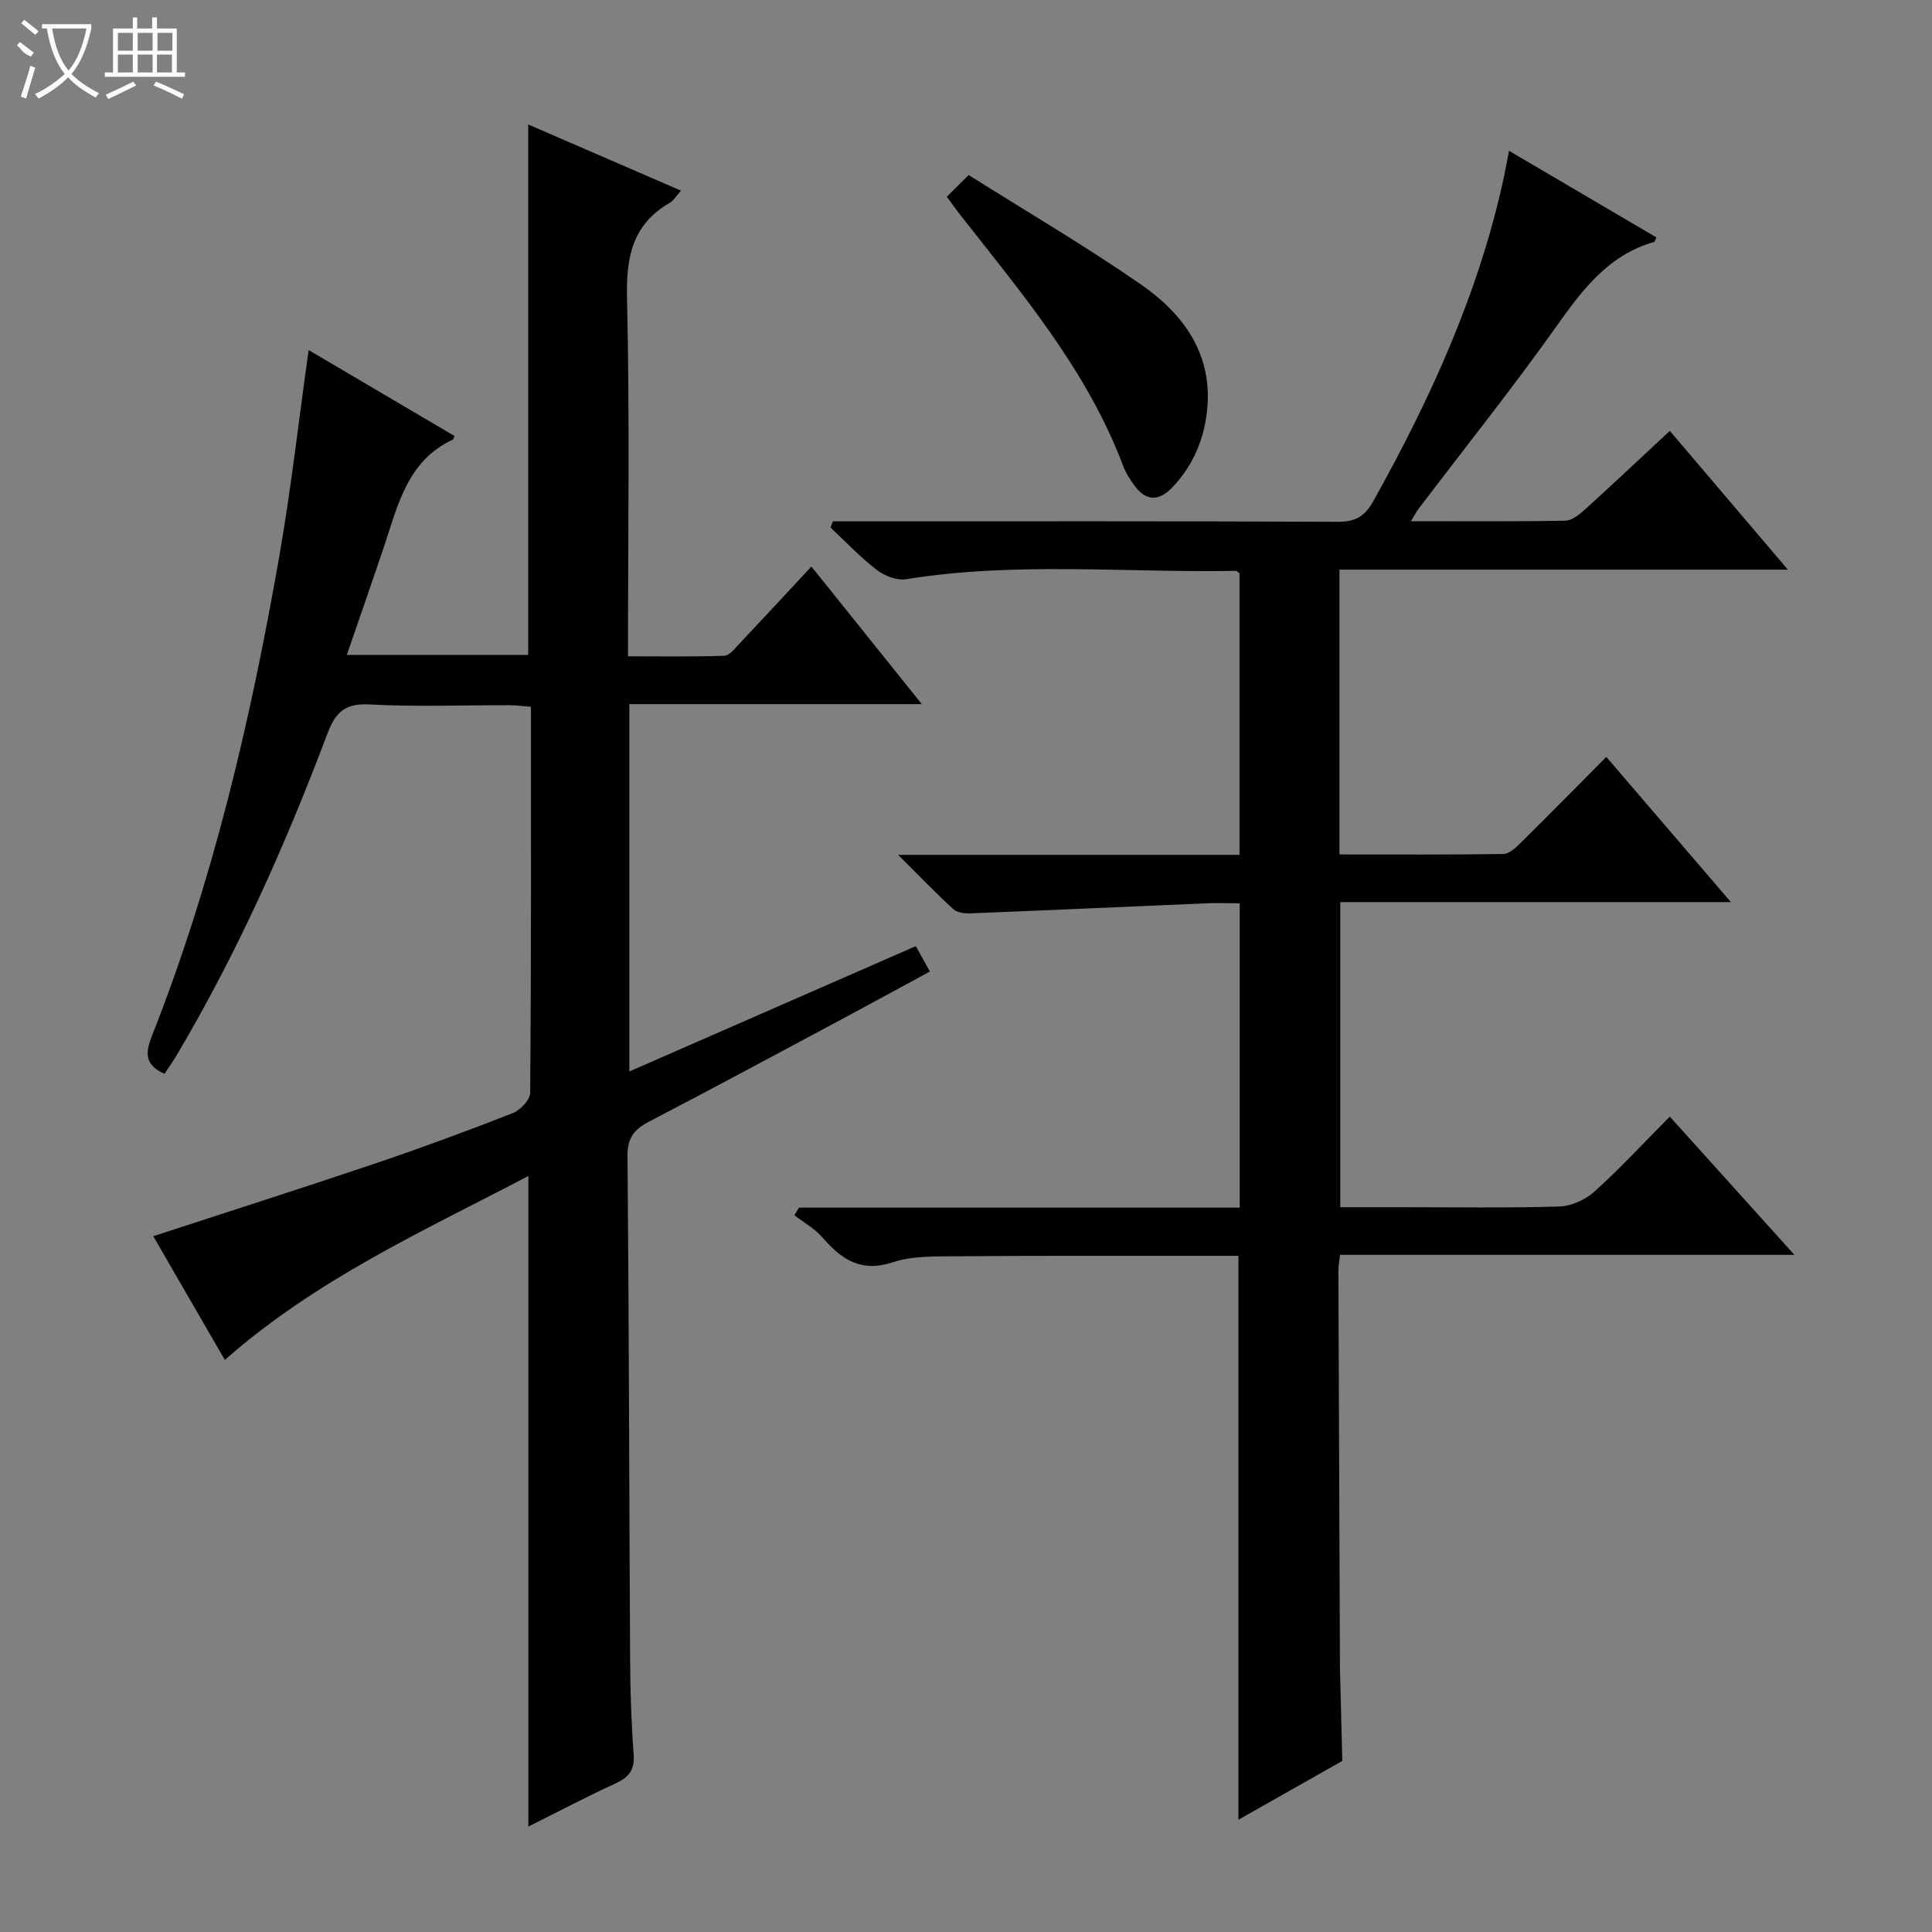
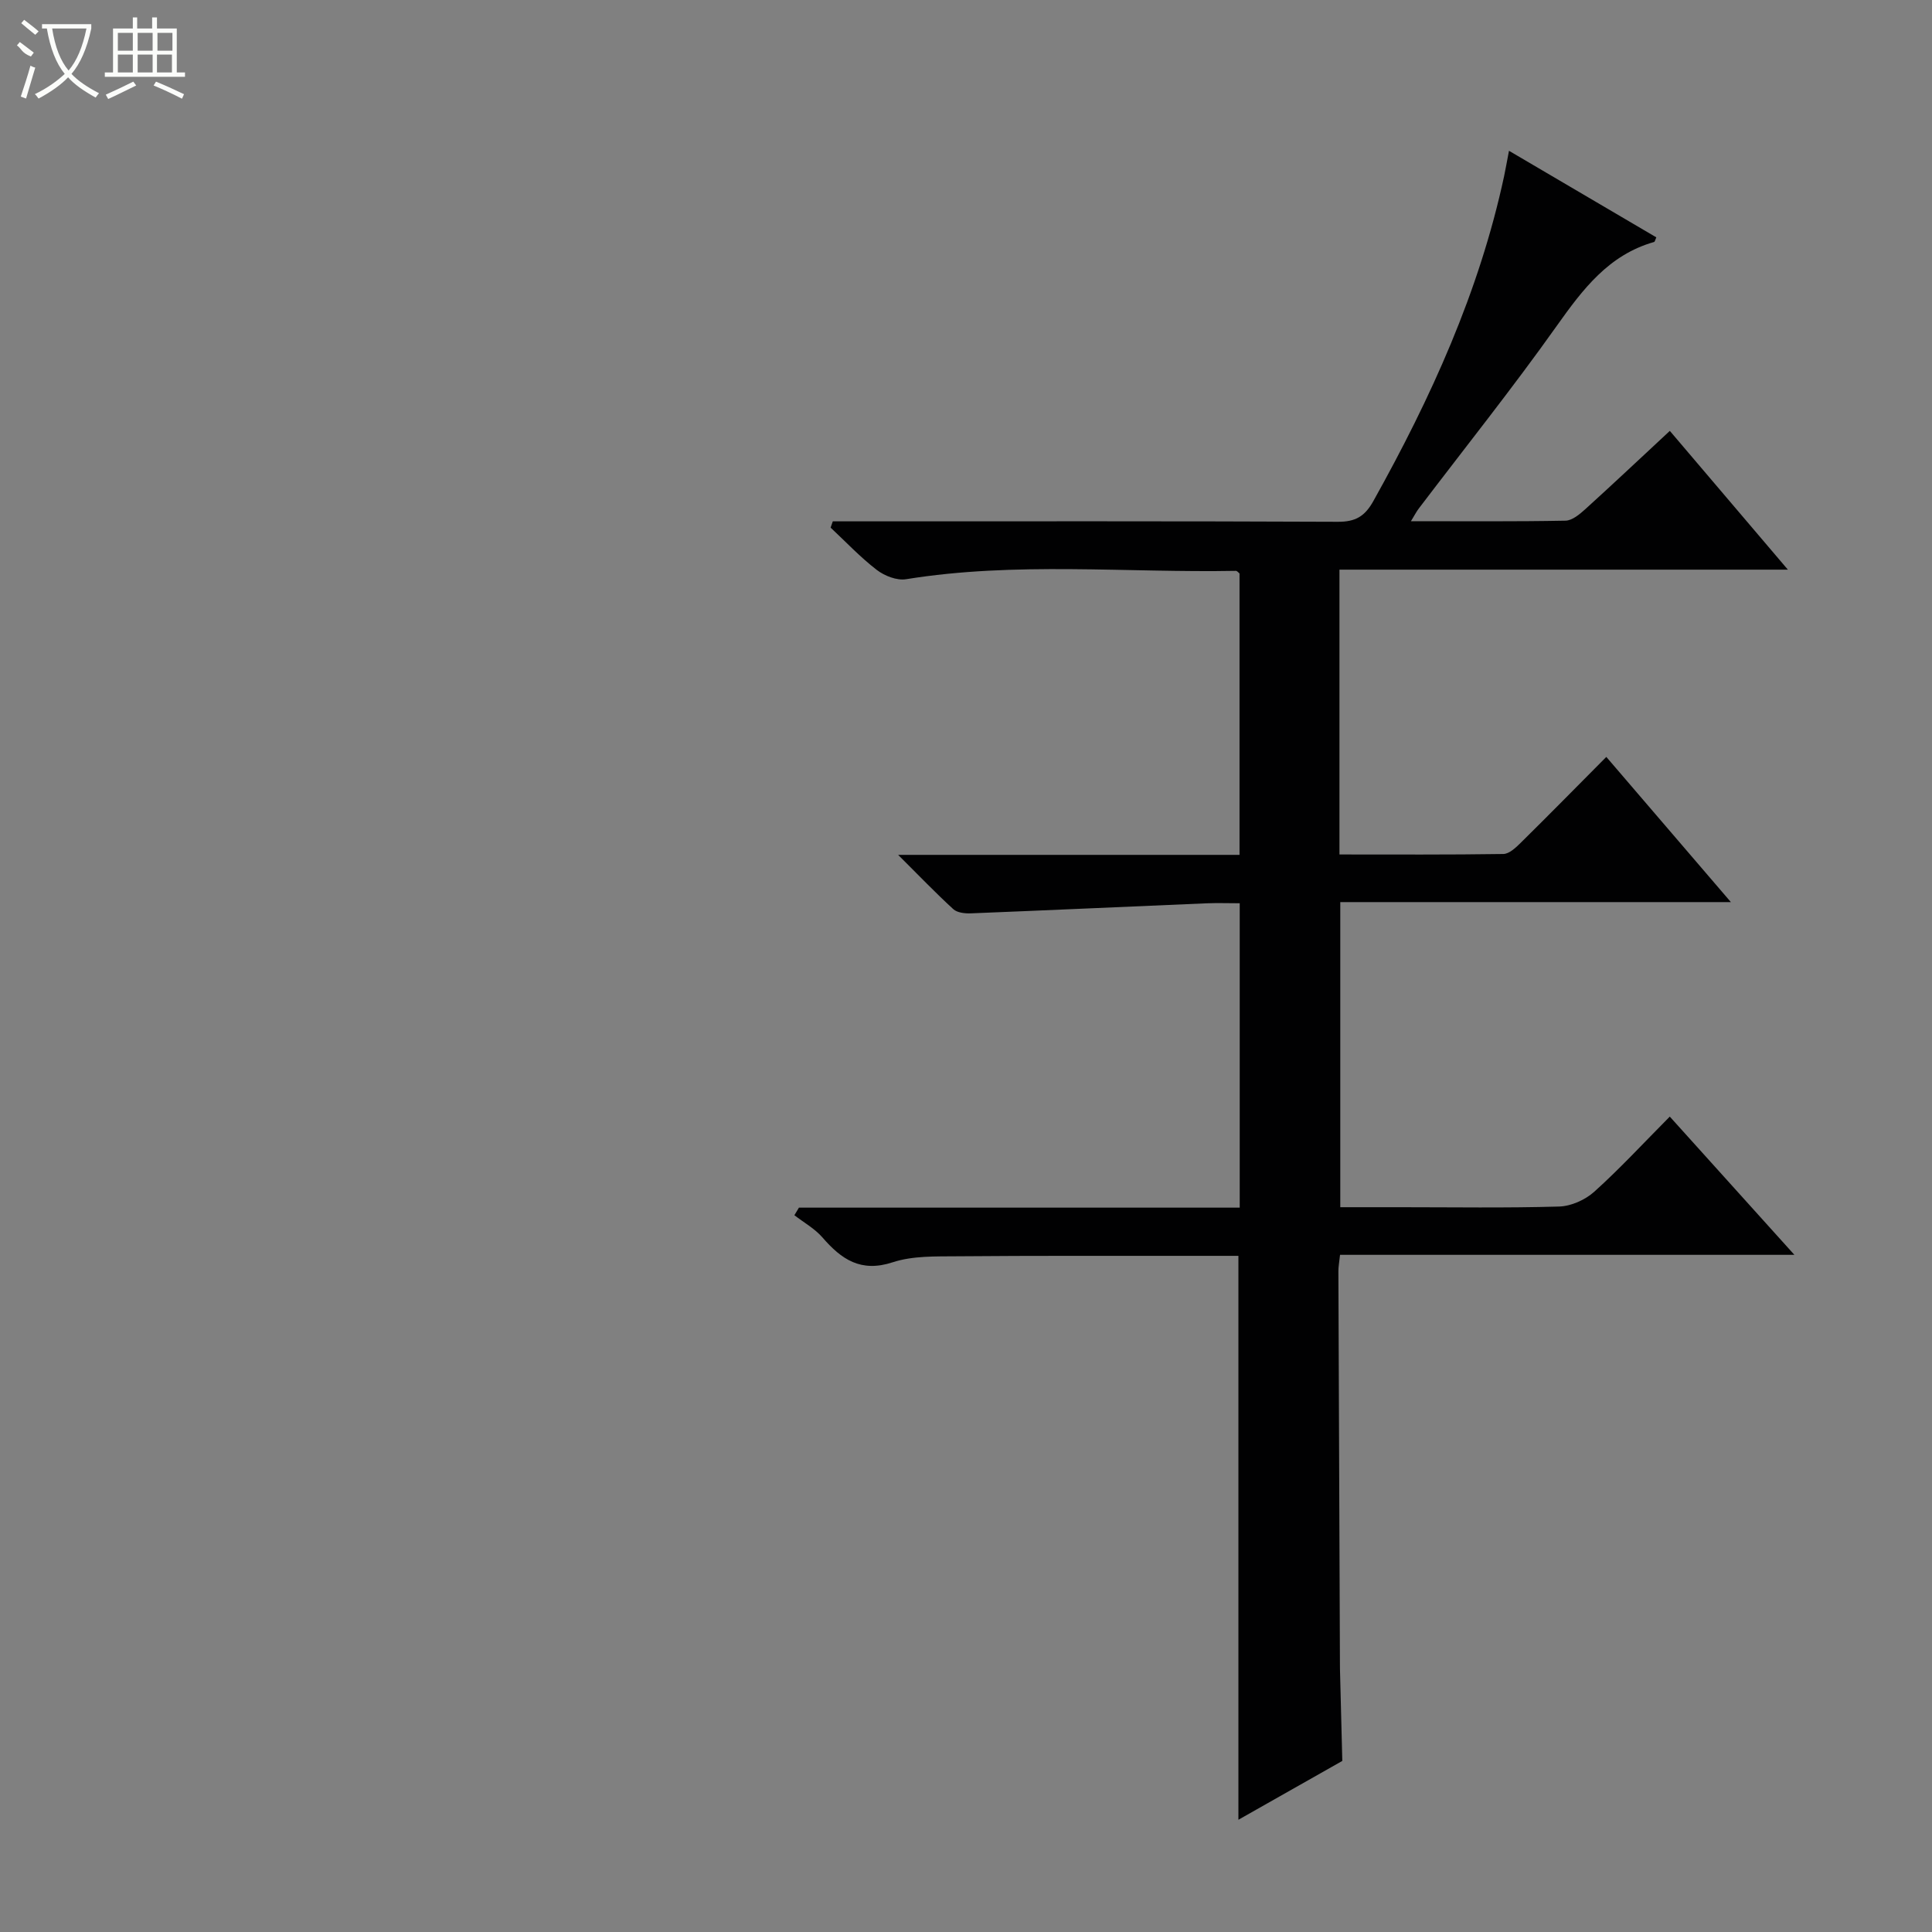
<svg xmlns="http://www.w3.org/2000/svg" enable-background="new 0 0 400 400" viewBox="0 0 400 400">
  <rect x="0" y="0" width="400" height="400" fill="#808080" stroke="none" />
  <g fill="#010102">
-     <path d="m46.55 281.56c-5.01-8.67-9.91-17.12-14.82-25.62 15.51-5.07 30.75-9.92 45.91-15.04 9.59-3.24 19.1-6.75 28.53-10.44 1.56-.61 3.59-2.77 3.6-4.23.22-26.48.16-52.96.16-79.9-1.62-.12-3.04-.32-4.46-.32-9.66-.03-19.35.36-28.98-.16-5.14-.28-7.05 1.65-8.76 6.19-8.62 22.88-18.57 45.17-31.05 66.26-.83 1.4-1.77 2.73-2.62 4.02-4.03-1.8-4.03-4.22-2.65-7.73 12.69-32.11 20.5-65.56 26.42-99.46 2.44-13.99 4.03-28.14 6.07-42.65 10.02 5.9 20.12 11.85 30.19 17.78-.17.44-.19.69-.3.74-9.41 4.35-11.38 13.48-14.25 22.06-2.48 7.37-5.04 14.71-7.73 22.53h37.55c0-36.49 0-72.87 0-109.82 10.42 4.52 20.84 9.03 31.63 13.7-.99 1.1-1.5 2.04-2.3 2.5-7.73 4.46-9.07 11.2-8.87 19.71.57 24.48.2 48.97.2 74.2 6.76 0 13.35.11 19.93-.11 1.03-.03 2.12-1.42 3-2.35 4.9-5.19 9.74-10.43 15.04-16.13 7.54 9.39 14.88 18.54 22.86 28.49-20.66 0-40.46 0-60.55 0v76.06c19.79-8.66 39.36-17.22 59.3-25.95.89 1.59 1.74 3.11 2.93 5.25-6.58 3.56-12.93 7.04-19.31 10.45-12.9 6.9-25.79 13.84-38.77 20.59-3.08 1.6-4.57 3.34-4.53 7.13.31 34.82.34 69.64.54 104.46.04 6.48.24 12.97.73 19.43.25 3.23-.97 4.76-3.76 6.04-6.02 2.76-11.88 5.86-18.04 8.93 0-44.99 0-89.5 0-134.69-21.61 11.33-43.86 21.33-62.84 38.08z" />
    <path d="m312.42 31.22c10.5 6.17 20.5 12.04 30.5 17.92-.22.48-.29.91-.46.96-9.42 2.68-14.76 9.79-20.15 17.37-9.14 12.88-19.02 25.24-28.57 37.82-.47.61-.82 1.31-1.62 2.62 11.14 0 21.57.09 32-.11 1.4-.03 2.95-1.34 4.12-2.4 5.77-5.23 11.44-10.58 17.48-16.19 8.07 9.49 15.89 18.67 24.44 28.73-31.57 0-62.08 0-92.84 0v58.97c11.4 0 22.66.07 33.93-.1 1.22-.02 2.58-1.31 3.59-2.31 5.81-5.73 11.53-11.55 17.73-17.79 8.52 9.93 16.87 19.67 25.79 30.06-27.37 0-53.91 0-80.87 0v63.17h12.32c11 0 22 .18 32.99-.14 2.48-.07 5.4-1.38 7.27-3.06 5.31-4.78 10.18-10.06 15.64-15.56 8.5 9.43 16.8 18.64 25.8 28.62-31.85 0-62.84 0-94.07 0-.16 1.53-.35 2.48-.34 3.43.1 27.16.21 54.31.32 81.47 0 .33 0 .67.01 1 .16 6.29.32 12.59.48 18.88-7.04 3.99-14.09 7.98-21.51 12.18 0-39.19 0-77.68 0-116.75-3.16 0-6.44 0-9.72 0-16.16.01-32.32-.05-48.49.09-4.48.04-9.21-.12-13.36 1.24-6.61 2.17-10.62-.6-14.56-5.15-1.59-1.83-3.85-3.08-5.8-4.59.31-.52.63-1.04.94-1.57h91.26c0-21.2 0-41.78 0-63.02-2.35 0-4.62-.08-6.88.01-16.27.69-32.53 1.43-48.8 2.08-1.21.05-2.81-.13-3.62-.87-3.64-3.33-7.05-6.89-11.42-11.24h70.68c0-19.75 0-38.99 0-58.26-.23-.18-.49-.54-.75-.54-22.76.42-45.59-1.94-68.29 1.73-1.9.31-4.46-.69-6.07-1.93-3.41-2.62-6.39-5.8-9.55-8.75.15-.43.3-.87.45-1.3h5.09c33.16 0 66.31-.06 99.47.09 3.65.02 5.59-1.11 7.37-4.31 11.88-21.28 21.91-43.28 27.06-67.25.31-1.46.56-2.93 1.01-5.25z" />
-     <path d="m196.03 40.73c1.47-1.46 2.63-2.61 4.52-4.49 12.03 7.58 24.19 14.69 35.73 22.7 8.46 5.87 14.51 13.88 13.72 25.04-.46 6.42-2.79 12.27-7.36 17.01-2.83 2.93-5.52 2.7-7.87-.59-.86-1.21-1.69-2.5-2.21-3.88-7.45-19.82-20.95-35.7-33.76-52.04-.8-1.01-1.55-2.09-2.77-3.75z" />
  </g>
  <path d="m6.4 11.7c-2-.8-1.9-1.6-2.9-2.3l.6-.7c.9.7 1.9 1.4 2.9 2.2zm-2.1 8.3c.7-2.1 1.4-4.2 2-6.4.2.1.6.3 1 .4-.7 2.3-1.3 4.4-1.9 6.4zm3-12.8c-1.1-.9-2.1-1.7-2.9-2.4l.6-.7c1 .8 2 1.5 3 2.4zm1.4-1.3v-.9h10.2v.9c-.9 4.2-2.3 7.3-4.1 9.4 1.3 1.4 3.2 2.7 5.7 4-.2.2-.4.5-.7.9-2.5-1.4-4.4-2.7-5.7-4.2-1.4 1.5-3.5 3-6.1 4.4 0 0 0 0-.1-.1-.3-.4-.5-.7-.7-.8 2.7-1.3 4.7-2.8 6.2-4.2-1.8-2.2-3-5.3-3.7-9.4zm9.2 0h-7.1c.6 3.8 1.7 6.7 3.4 8.7 1.7-2 2.9-4.8 3.7-8.7z" fill="#fbfcfa" />
  <path d="m31.6 3.6h.9v2.3h4.1v9.1h1.7v.9h-16.6v-.9h1.7v-9.1h4.1v-2.3h.9v2.3h3.1v-2.3zm-4 13.3.6.8c-1.9.9-3.8 1.9-5.8 2.8-.2-.3-.3-.6-.5-.9 2-.9 3.9-1.8 5.7-2.7zm-3.2-10.1v3.7h3.1v-3.7zm0 4.5v3.7h3.1v-3.7zm4.1-4.5v3.7h3.1v-3.7zm0 4.5v3.7h3.1v-3.7zm9.1 9.1c-2.1-1.1-4.1-2-5.8-2.7l.5-.8c2.2.9 4.1 1.8 5.8 2.6l-.4.9zm-1.9-13.6h-3.1v3.7h3.1zm-3.2 4.5v3.7h3.1v-3.7z" fill="#fbfcfa" />
</svg>